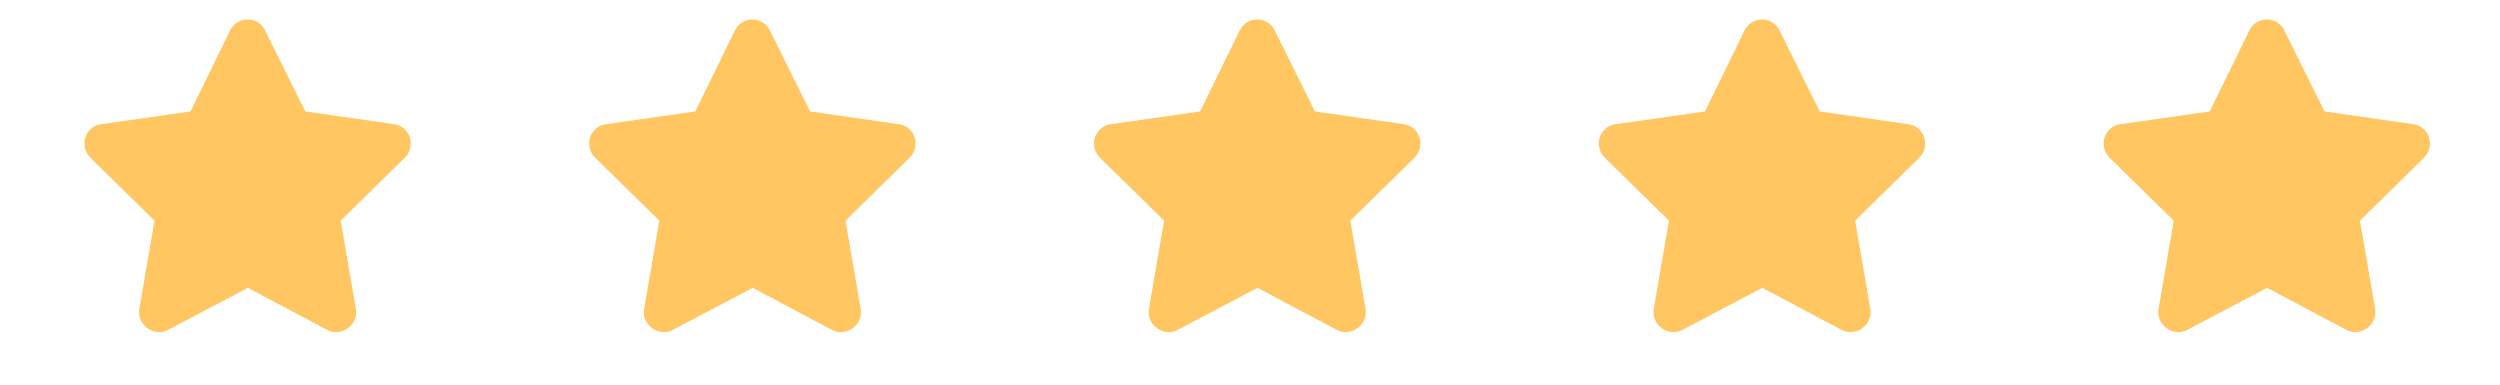
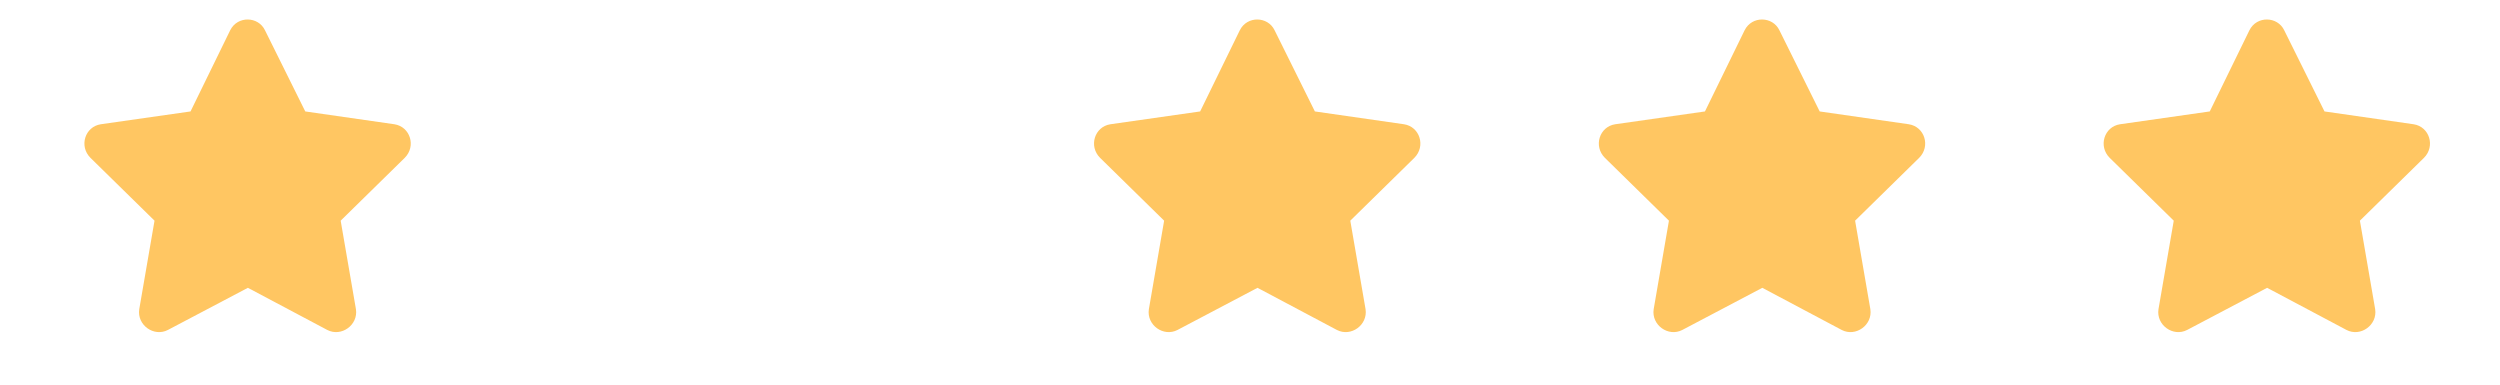
<svg xmlns="http://www.w3.org/2000/svg" width="104" height="16" viewBox="0 0 104 16" fill="none">
  <path d="M9.576 1.259C9.881 0.649 10.744 0.675 11.023 1.259L12.699 4.636L16.406 5.169C17.066 5.27 17.32 6.083 16.838 6.565L14.172 9.18L14.807 12.862C14.908 13.522 14.197 14.03 13.613 13.725L10.312 11.973L6.986 13.725C6.402 14.03 5.691 13.522 5.793 12.862L6.428 9.18L3.762 6.565C3.279 6.083 3.533 5.27 4.193 5.169L7.926 4.636L9.576 1.259Z" fill="#FFC662" />
-   <path d="M30.576 1.259C30.881 0.649 31.744 0.675 32.023 1.259L33.699 4.636L37.406 5.169C38.066 5.27 38.32 6.083 37.838 6.565L35.172 9.18L35.807 12.862C35.908 13.522 35.197 14.03 34.613 13.725L31.312 11.973L27.986 13.725C27.402 14.03 26.691 13.522 26.793 12.862L27.428 9.18L24.762 6.565C24.279 6.083 24.533 5.27 25.193 5.169L28.926 4.636L30.576 1.259Z" fill="#FFC662" />
  <path d="M51.576 1.259C51.881 0.649 52.744 0.675 53.023 1.259L54.699 4.636L58.406 5.169C59.066 5.27 59.32 6.083 58.838 6.565L56.172 9.18L56.807 12.862C56.908 13.522 56.197 14.03 55.613 13.725L52.312 11.973L48.986 13.725C48.402 14.03 47.691 13.522 47.793 12.862L48.428 9.18L45.762 6.565C45.279 6.083 45.533 5.27 46.193 5.169L49.926 4.636L51.576 1.259Z" fill="#FFC662" />
  <path d="M72.576 1.259C72.881 0.649 73.744 0.675 74.023 1.259L75.699 4.636L79.406 5.169C80.066 5.27 80.32 6.083 79.838 6.565L77.172 9.18L77.807 12.862C77.908 13.522 77.197 14.03 76.613 13.725L73.312 11.973L69.986 13.725C69.402 14.03 68.691 13.522 68.793 12.862L69.428 9.18L66.762 6.565C66.279 6.083 66.533 5.27 67.193 5.169L70.926 4.636L72.576 1.259Z" fill="#FFC662" />
  <path d="M93.576 1.259C93.881 0.649 94.744 0.675 95.023 1.259L96.699 4.636L100.406 5.169C101.066 5.27 101.32 6.083 100.838 6.565L98.172 9.18L98.807 12.862C98.908 13.522 98.197 14.03 97.613 13.725L94.312 11.973L90.986 13.725C90.402 14.03 89.691 13.522 89.793 12.862L90.428 9.18L87.762 6.565C87.279 6.083 87.533 5.27 88.193 5.169L91.926 4.636L93.576 1.259Z" fill="#FFC662" />
</svg>